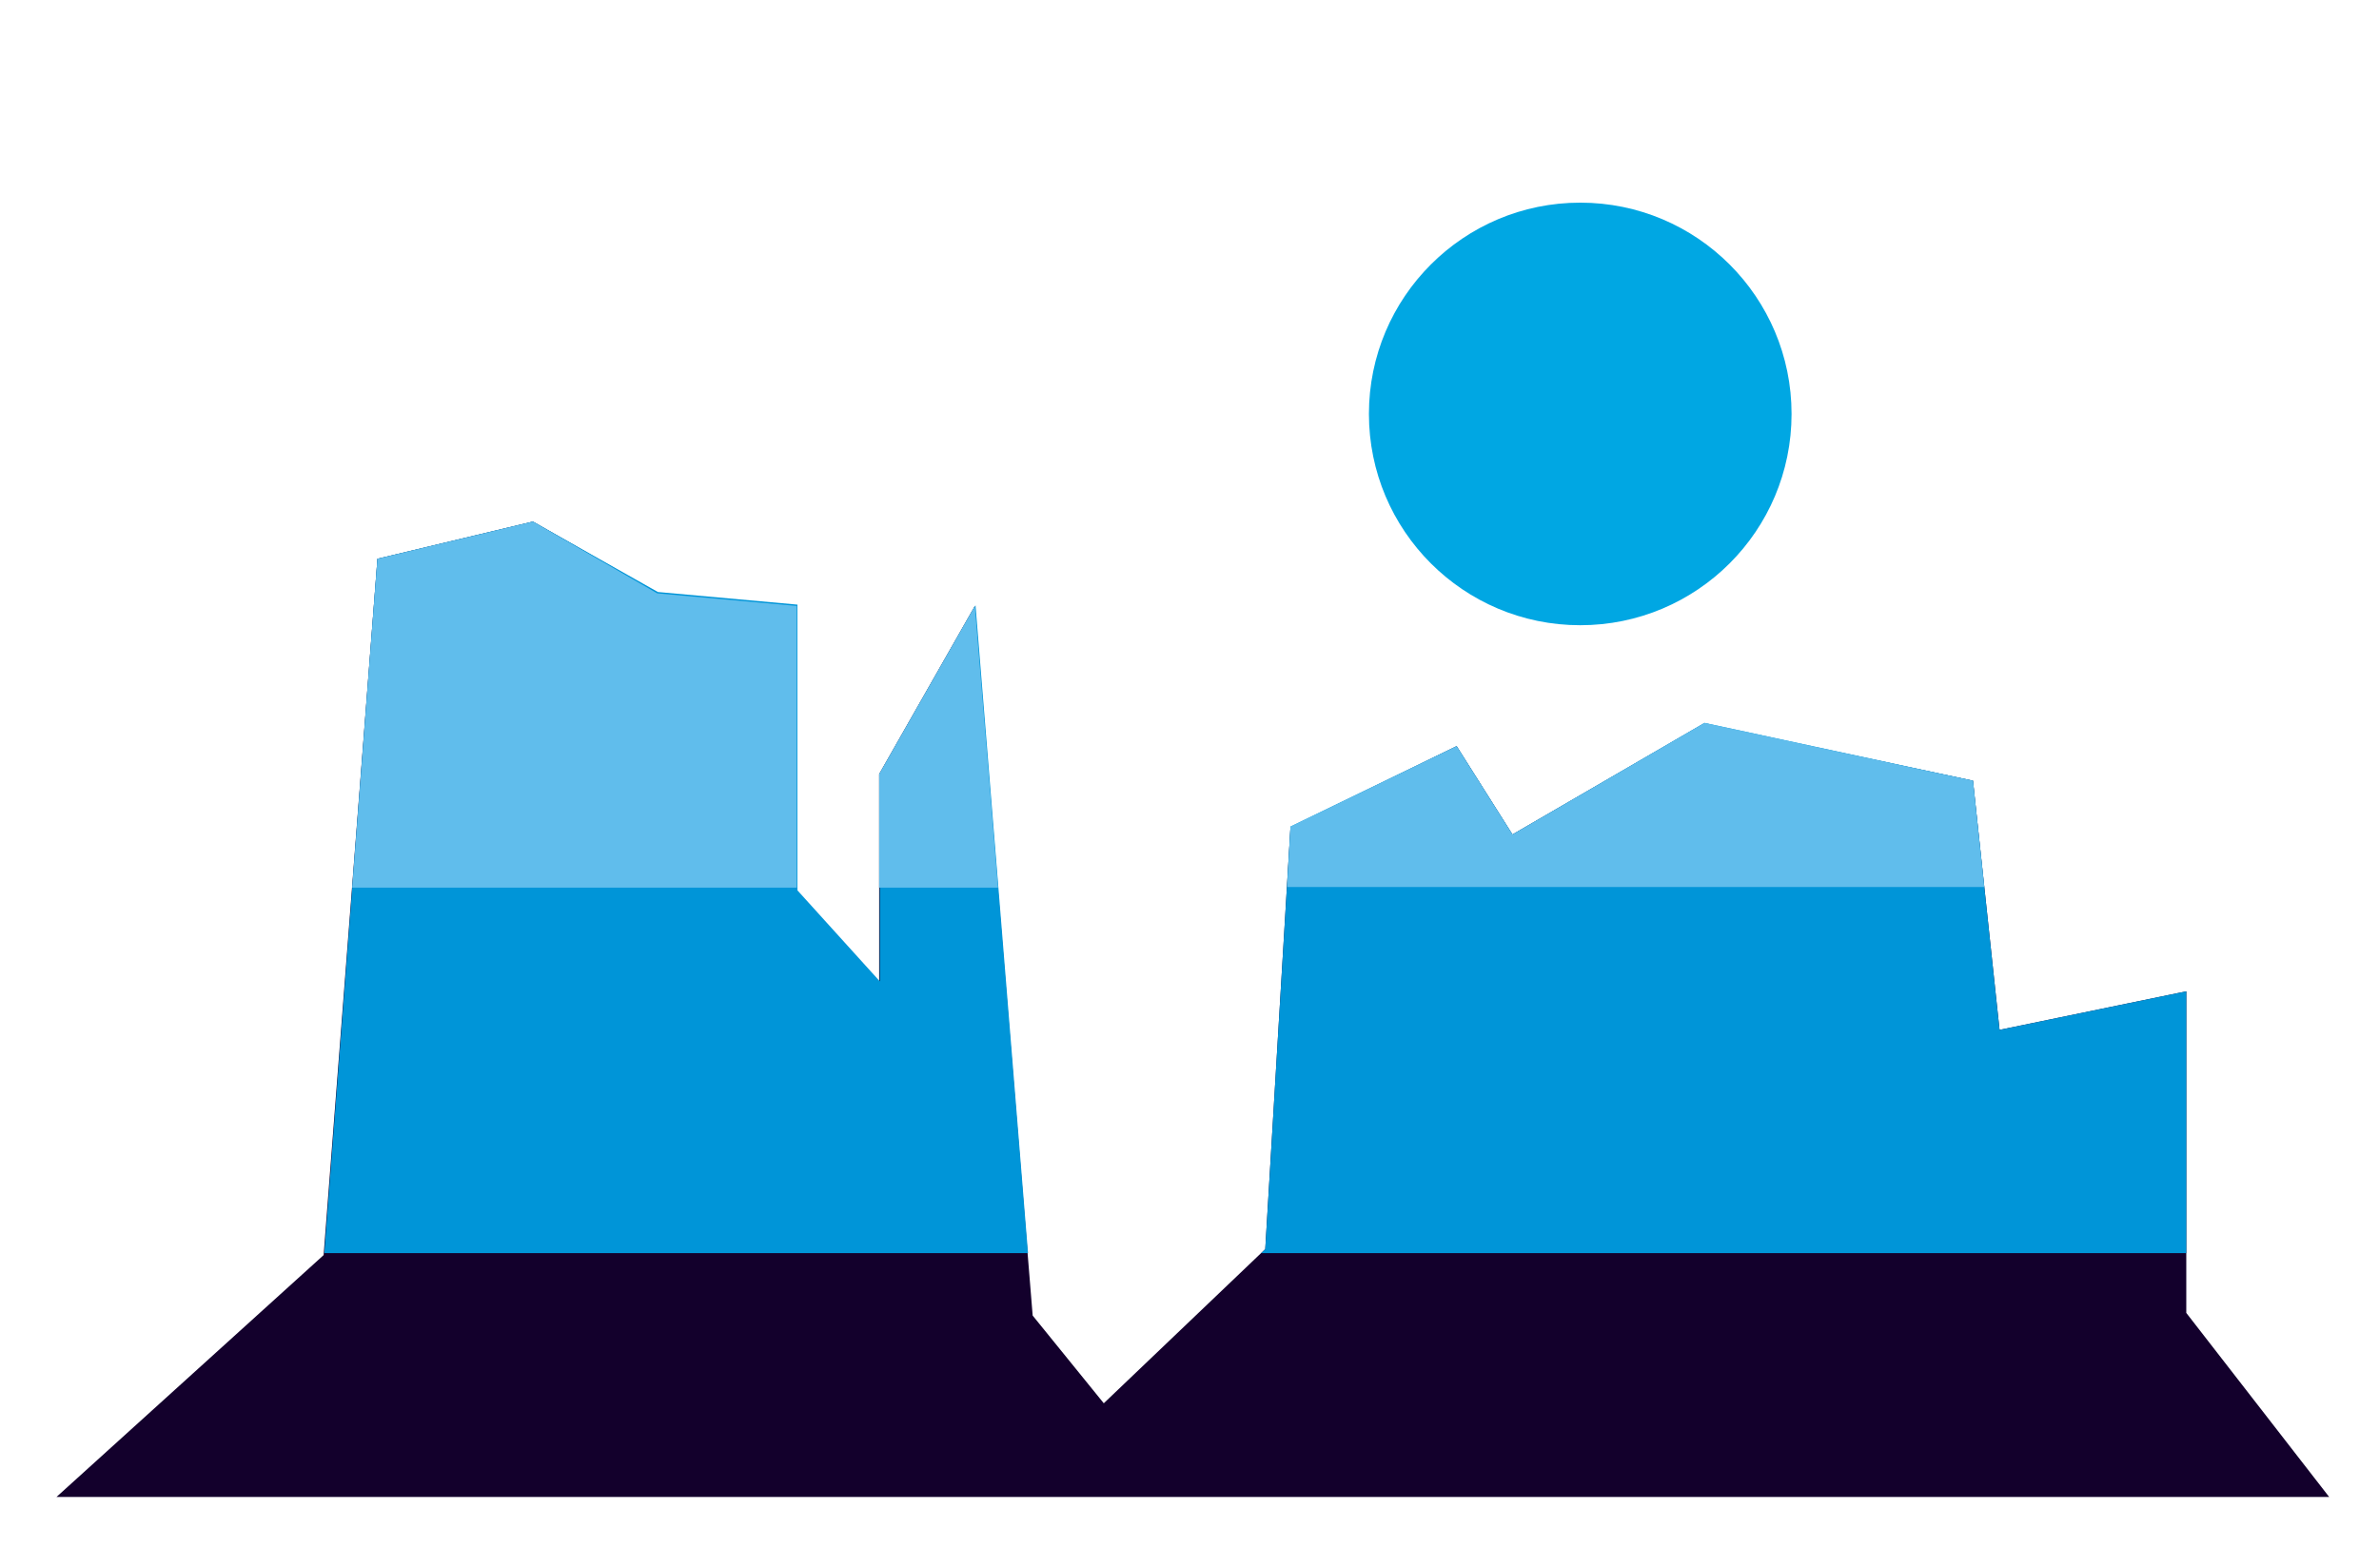
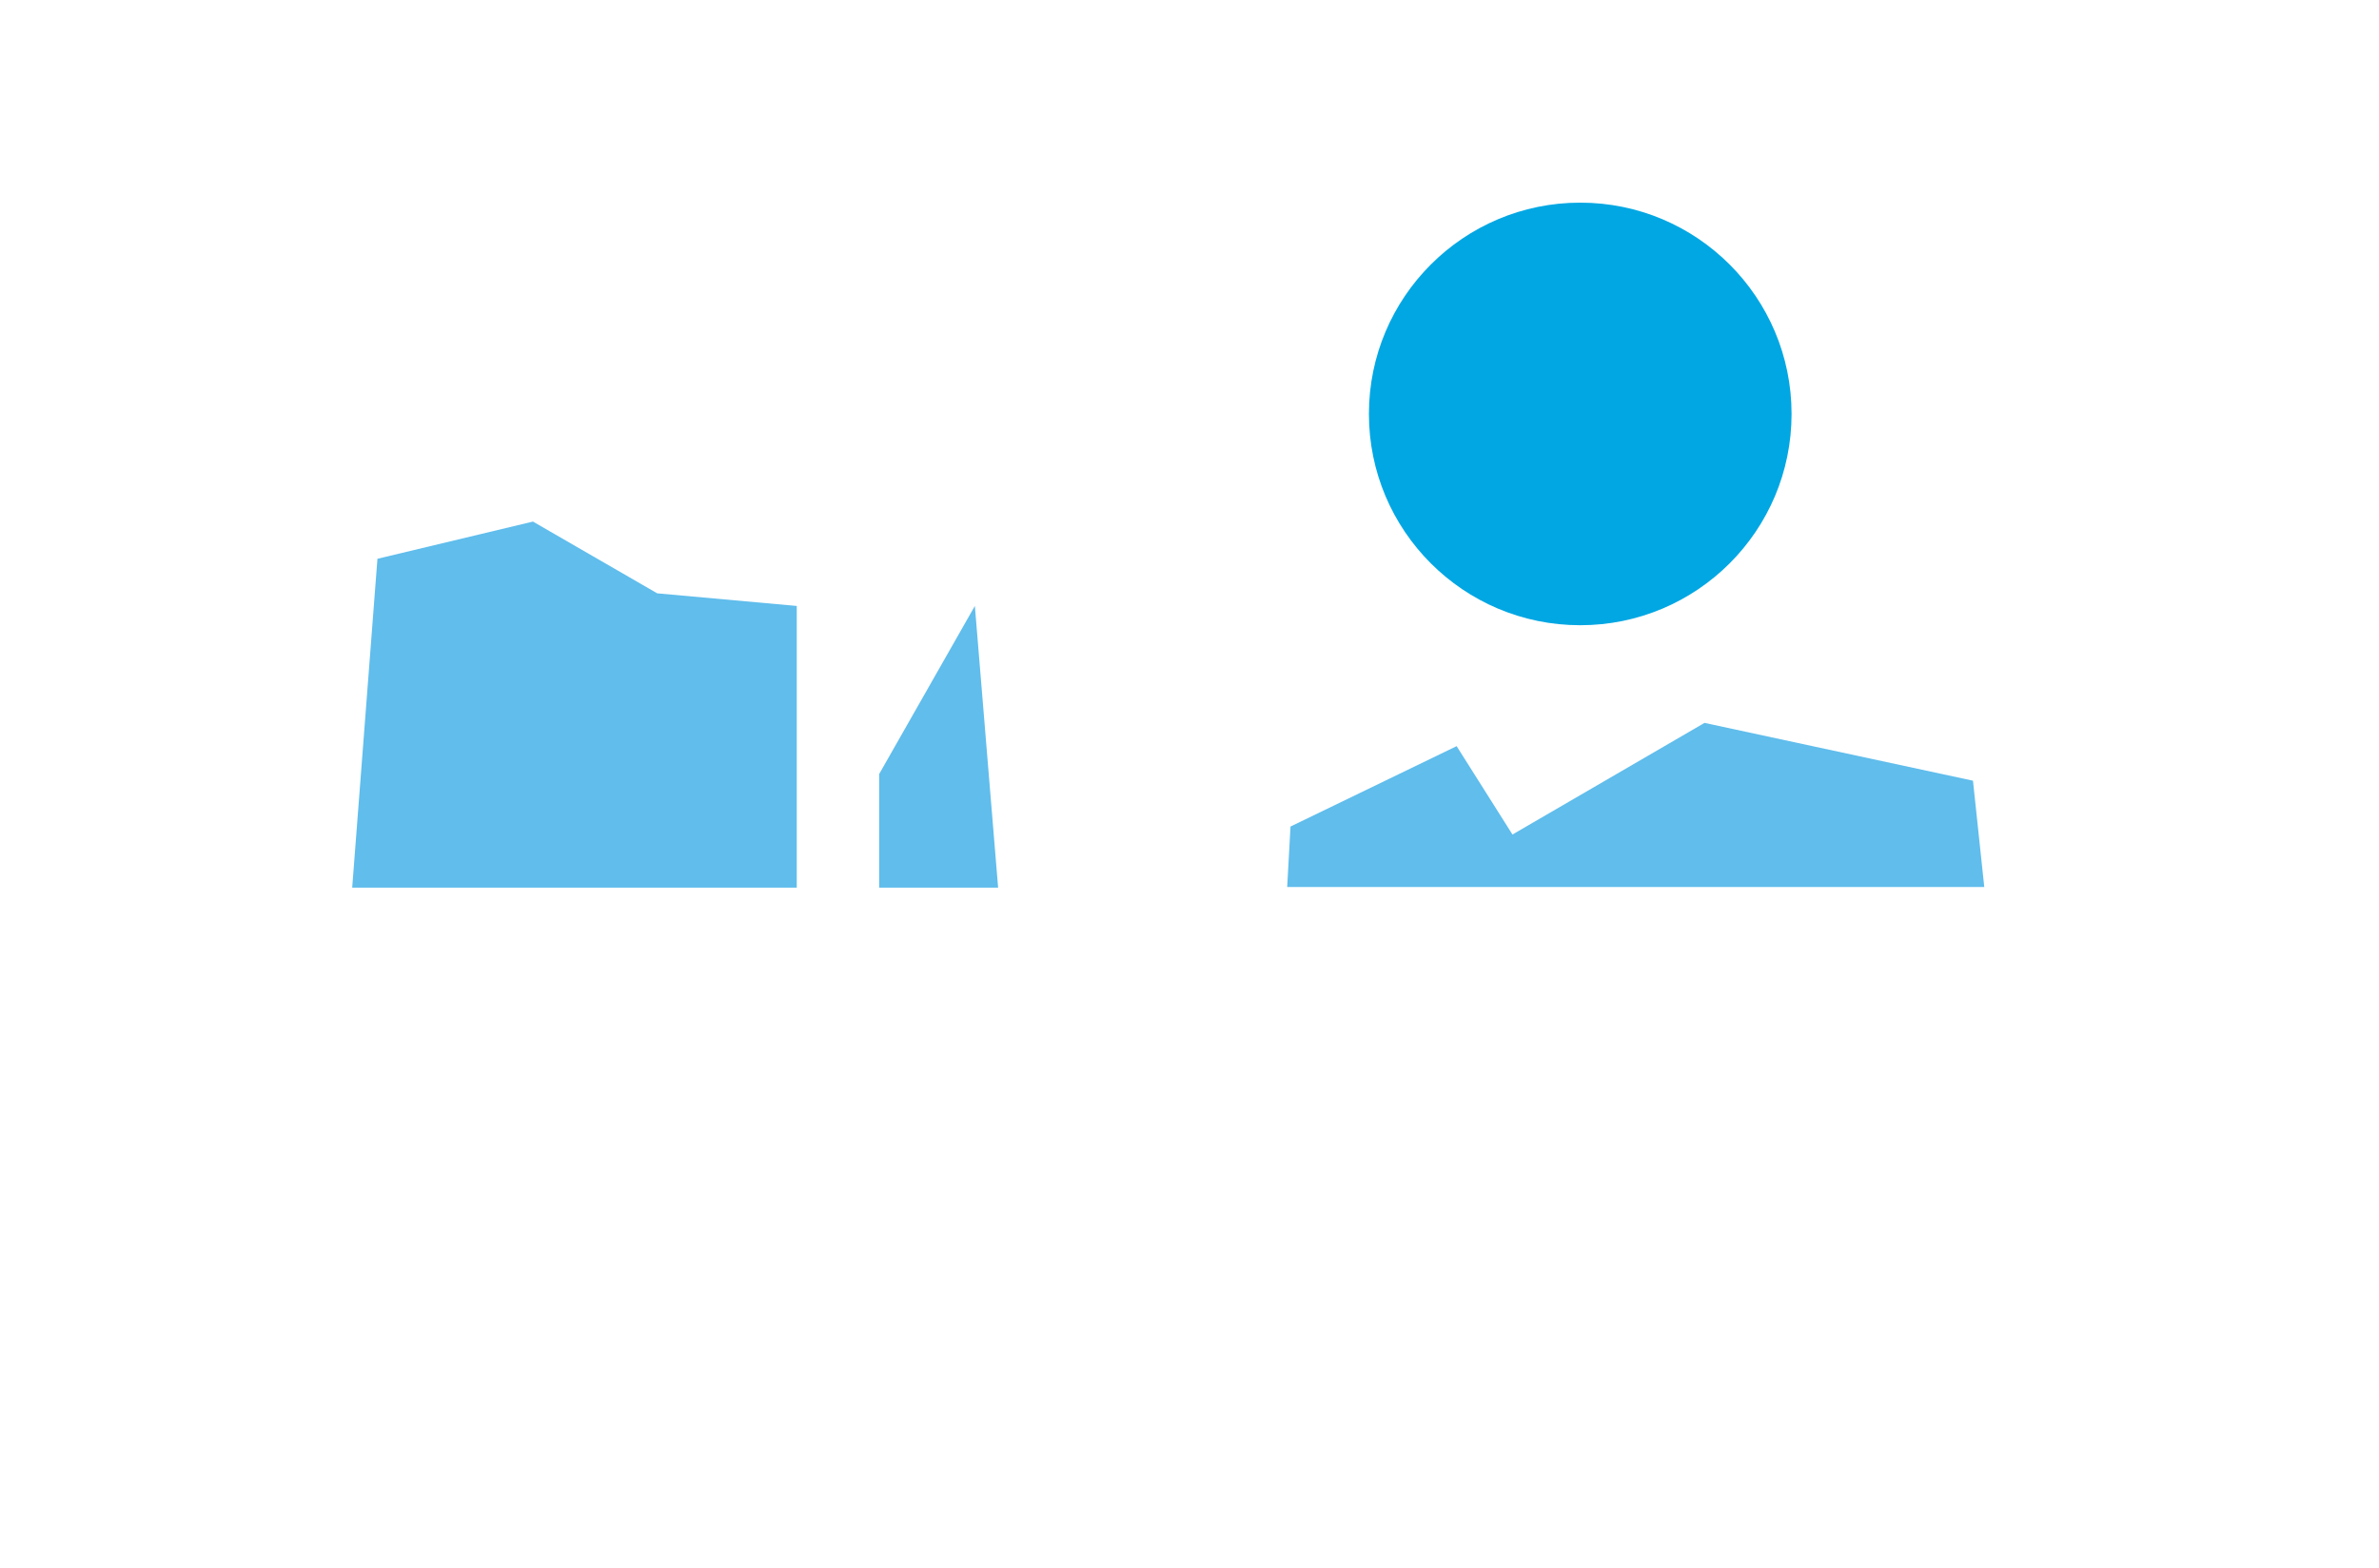
<svg xmlns="http://www.w3.org/2000/svg" version="1.1" id="Ebene_1" x="0px" y="0px" viewBox="0 0 358 236" style="enable-background:new 0 0 358 236;" xml:space="preserve">
  <style type="text/css">
	.st0{fill:#13002C;}
	.st1{fill:#0095D8;}
	.st2{fill:#60BDEC;}
	.st3{fill:#00A7E3;}
</style>
-   <polygon class="st0" points="80.2,78.5 56.8,84.1 48.7,188.9 8.5,225.3 151.2,225.3 177.6,225.3 350.5,225.3 329,197.6 329,149.2   300.9,155 296.9,117.5 256.4,108.9 227.6,125.6 219.2,112.3 194.2,124.5 190.4,188 166.1,211.2 155.4,198 146.7,91.2 132.3,116.5   132.3,147.8 119.9,134.1 119.9,91.2 98.9,89.2 " />
-   <path class="st1" d="M227.6,125.6l-8.4-13.3l-25,12.1l-3.8,63.6l-0.6,0.6H329v-39.4l-28.1,5.8l-4-37.5l-40.4-8.7L227.6,125.6z   M80.2,78.5l-23.4,5.6l-8,104.5h105.9l-7.9-97.5l-14.4,25.3v31.3L120,134V91l-21-1.9L80.2,78.5z" />
  <path class="st2" d="M227.6,125.6l-8.4-13.3l-25,12.1l-0.5,9.1h104.9l-1.7-16l-40.4-8.7L227.6,125.6z M132.3,116.5v17.1h17.9  l-3.5-42.4L132.3,116.5z M80.2,78.5l-23.4,5.6L53,133.6h66.9V91.2l-21-1.9L80.2,78.5z" />
  <circle class="st3" cx="237.8" cy="62.3" r="31.8" />
</svg>